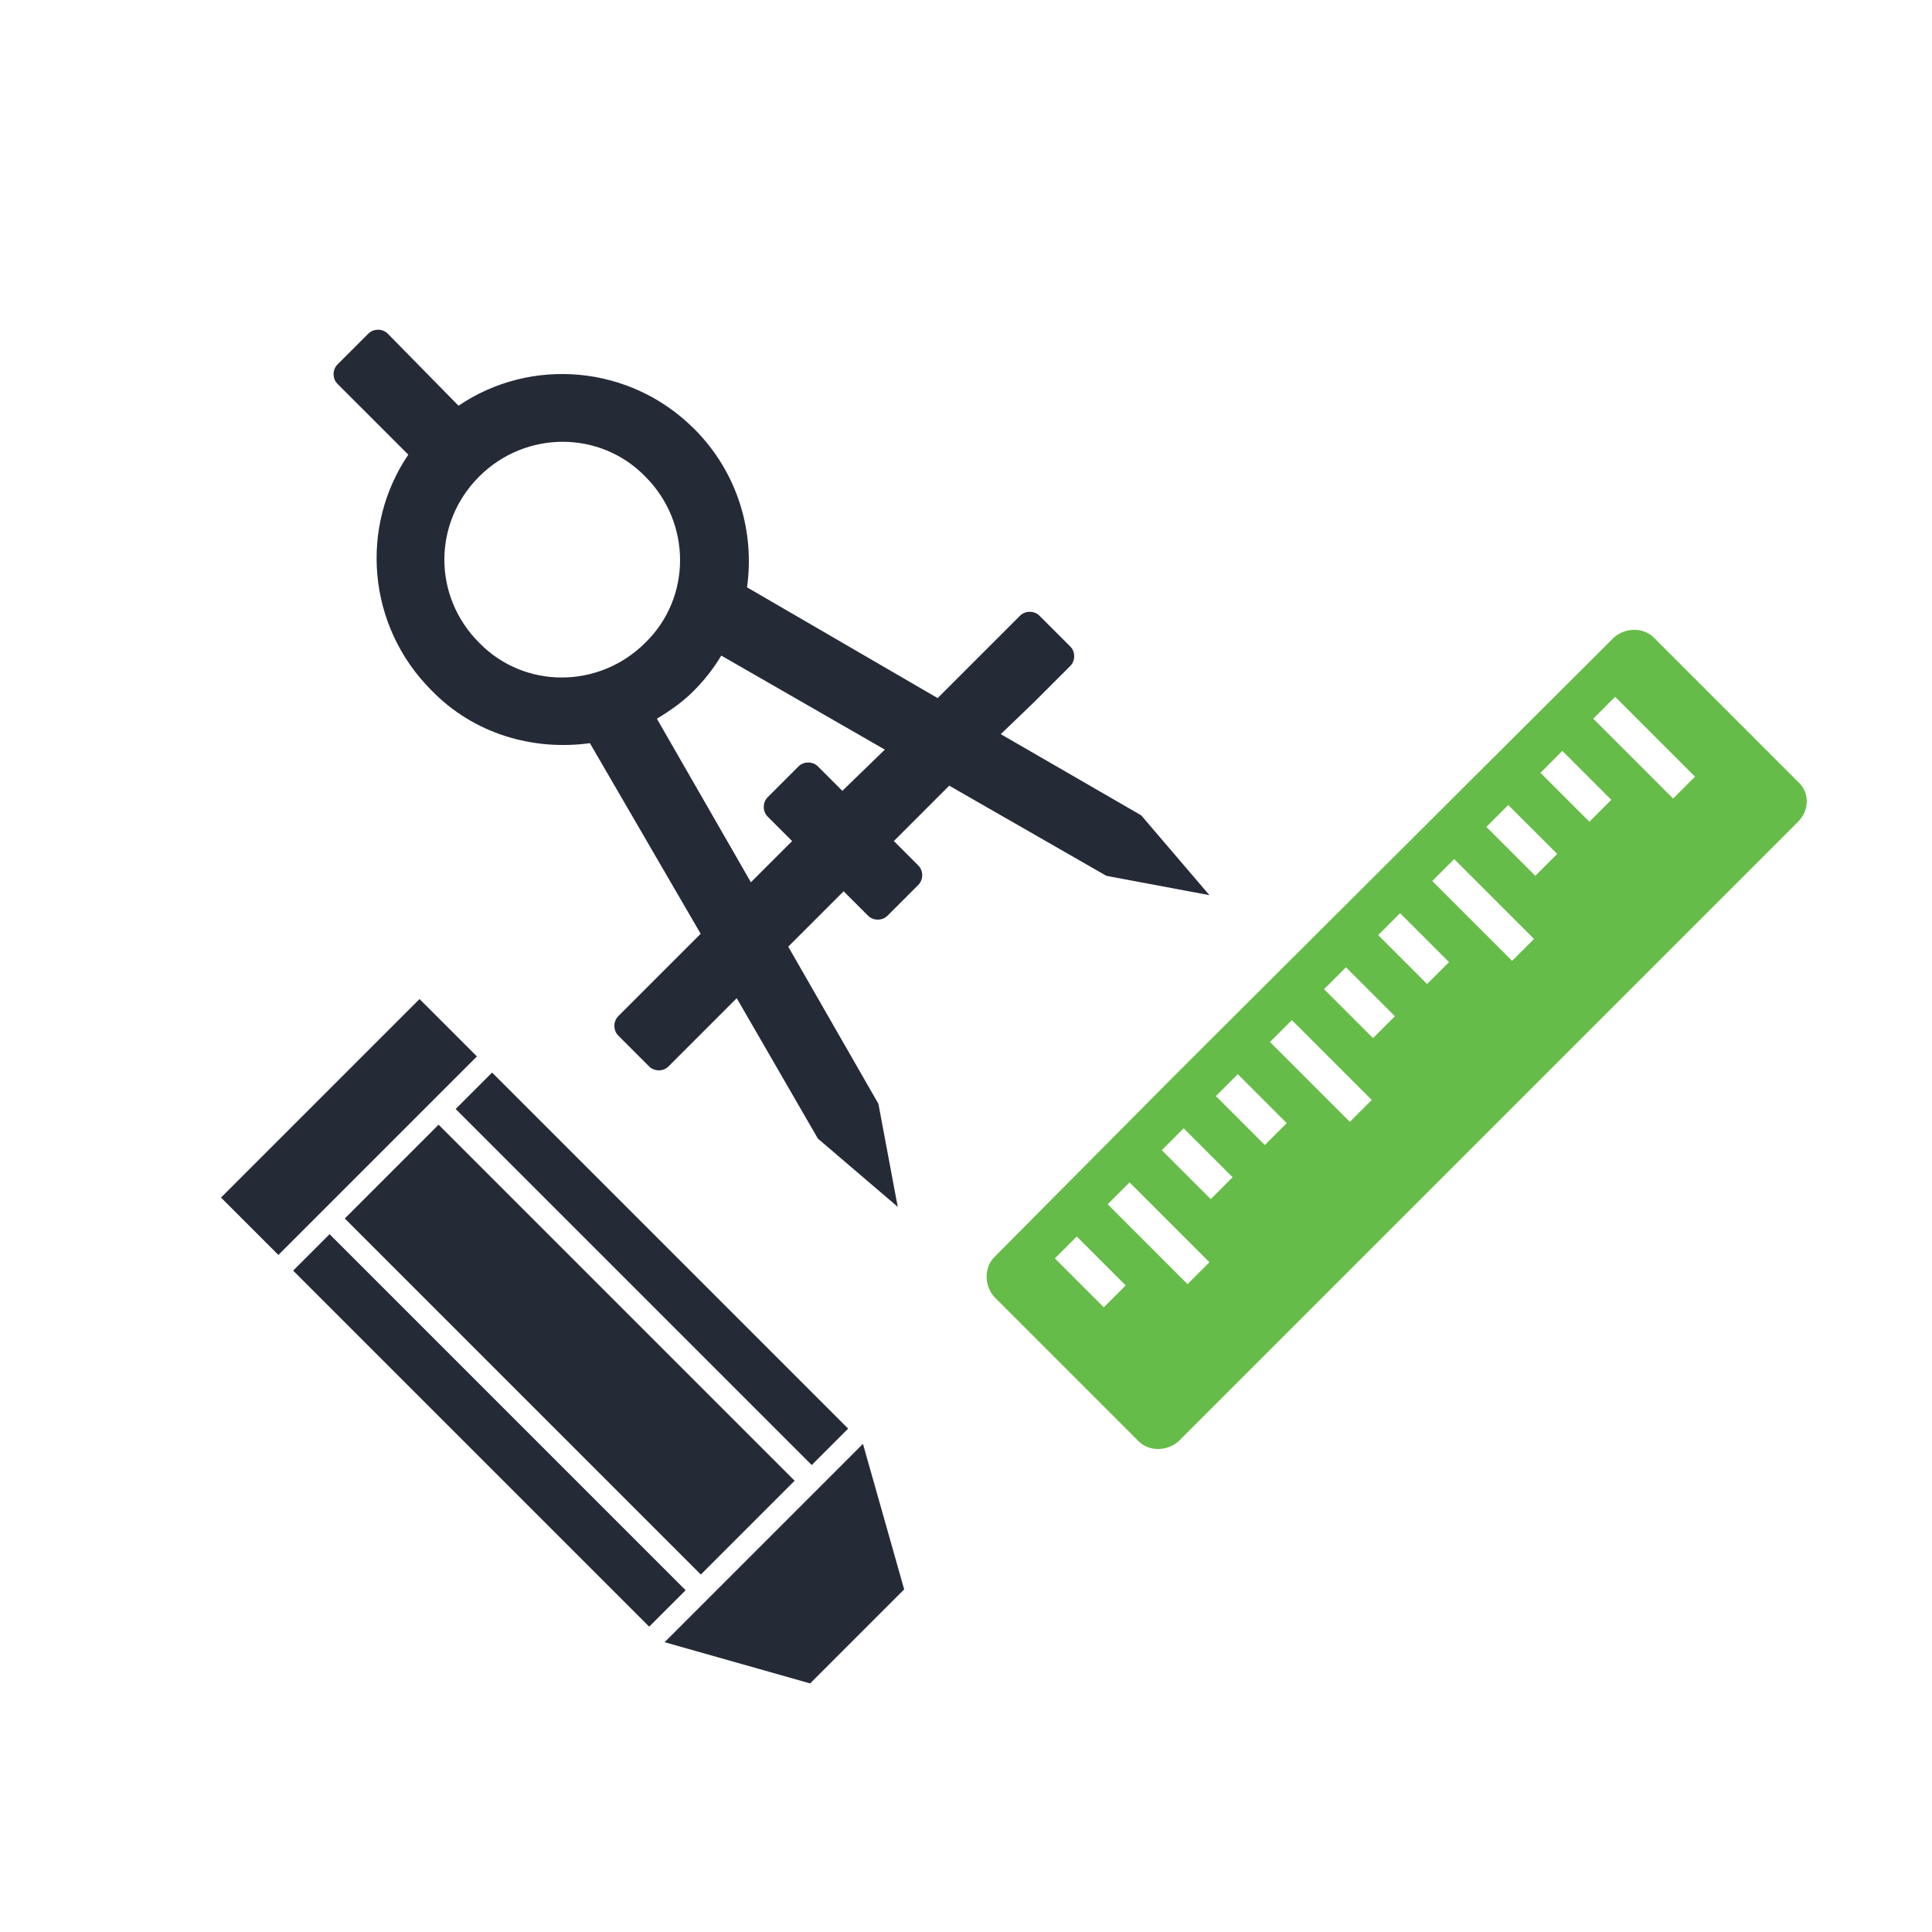
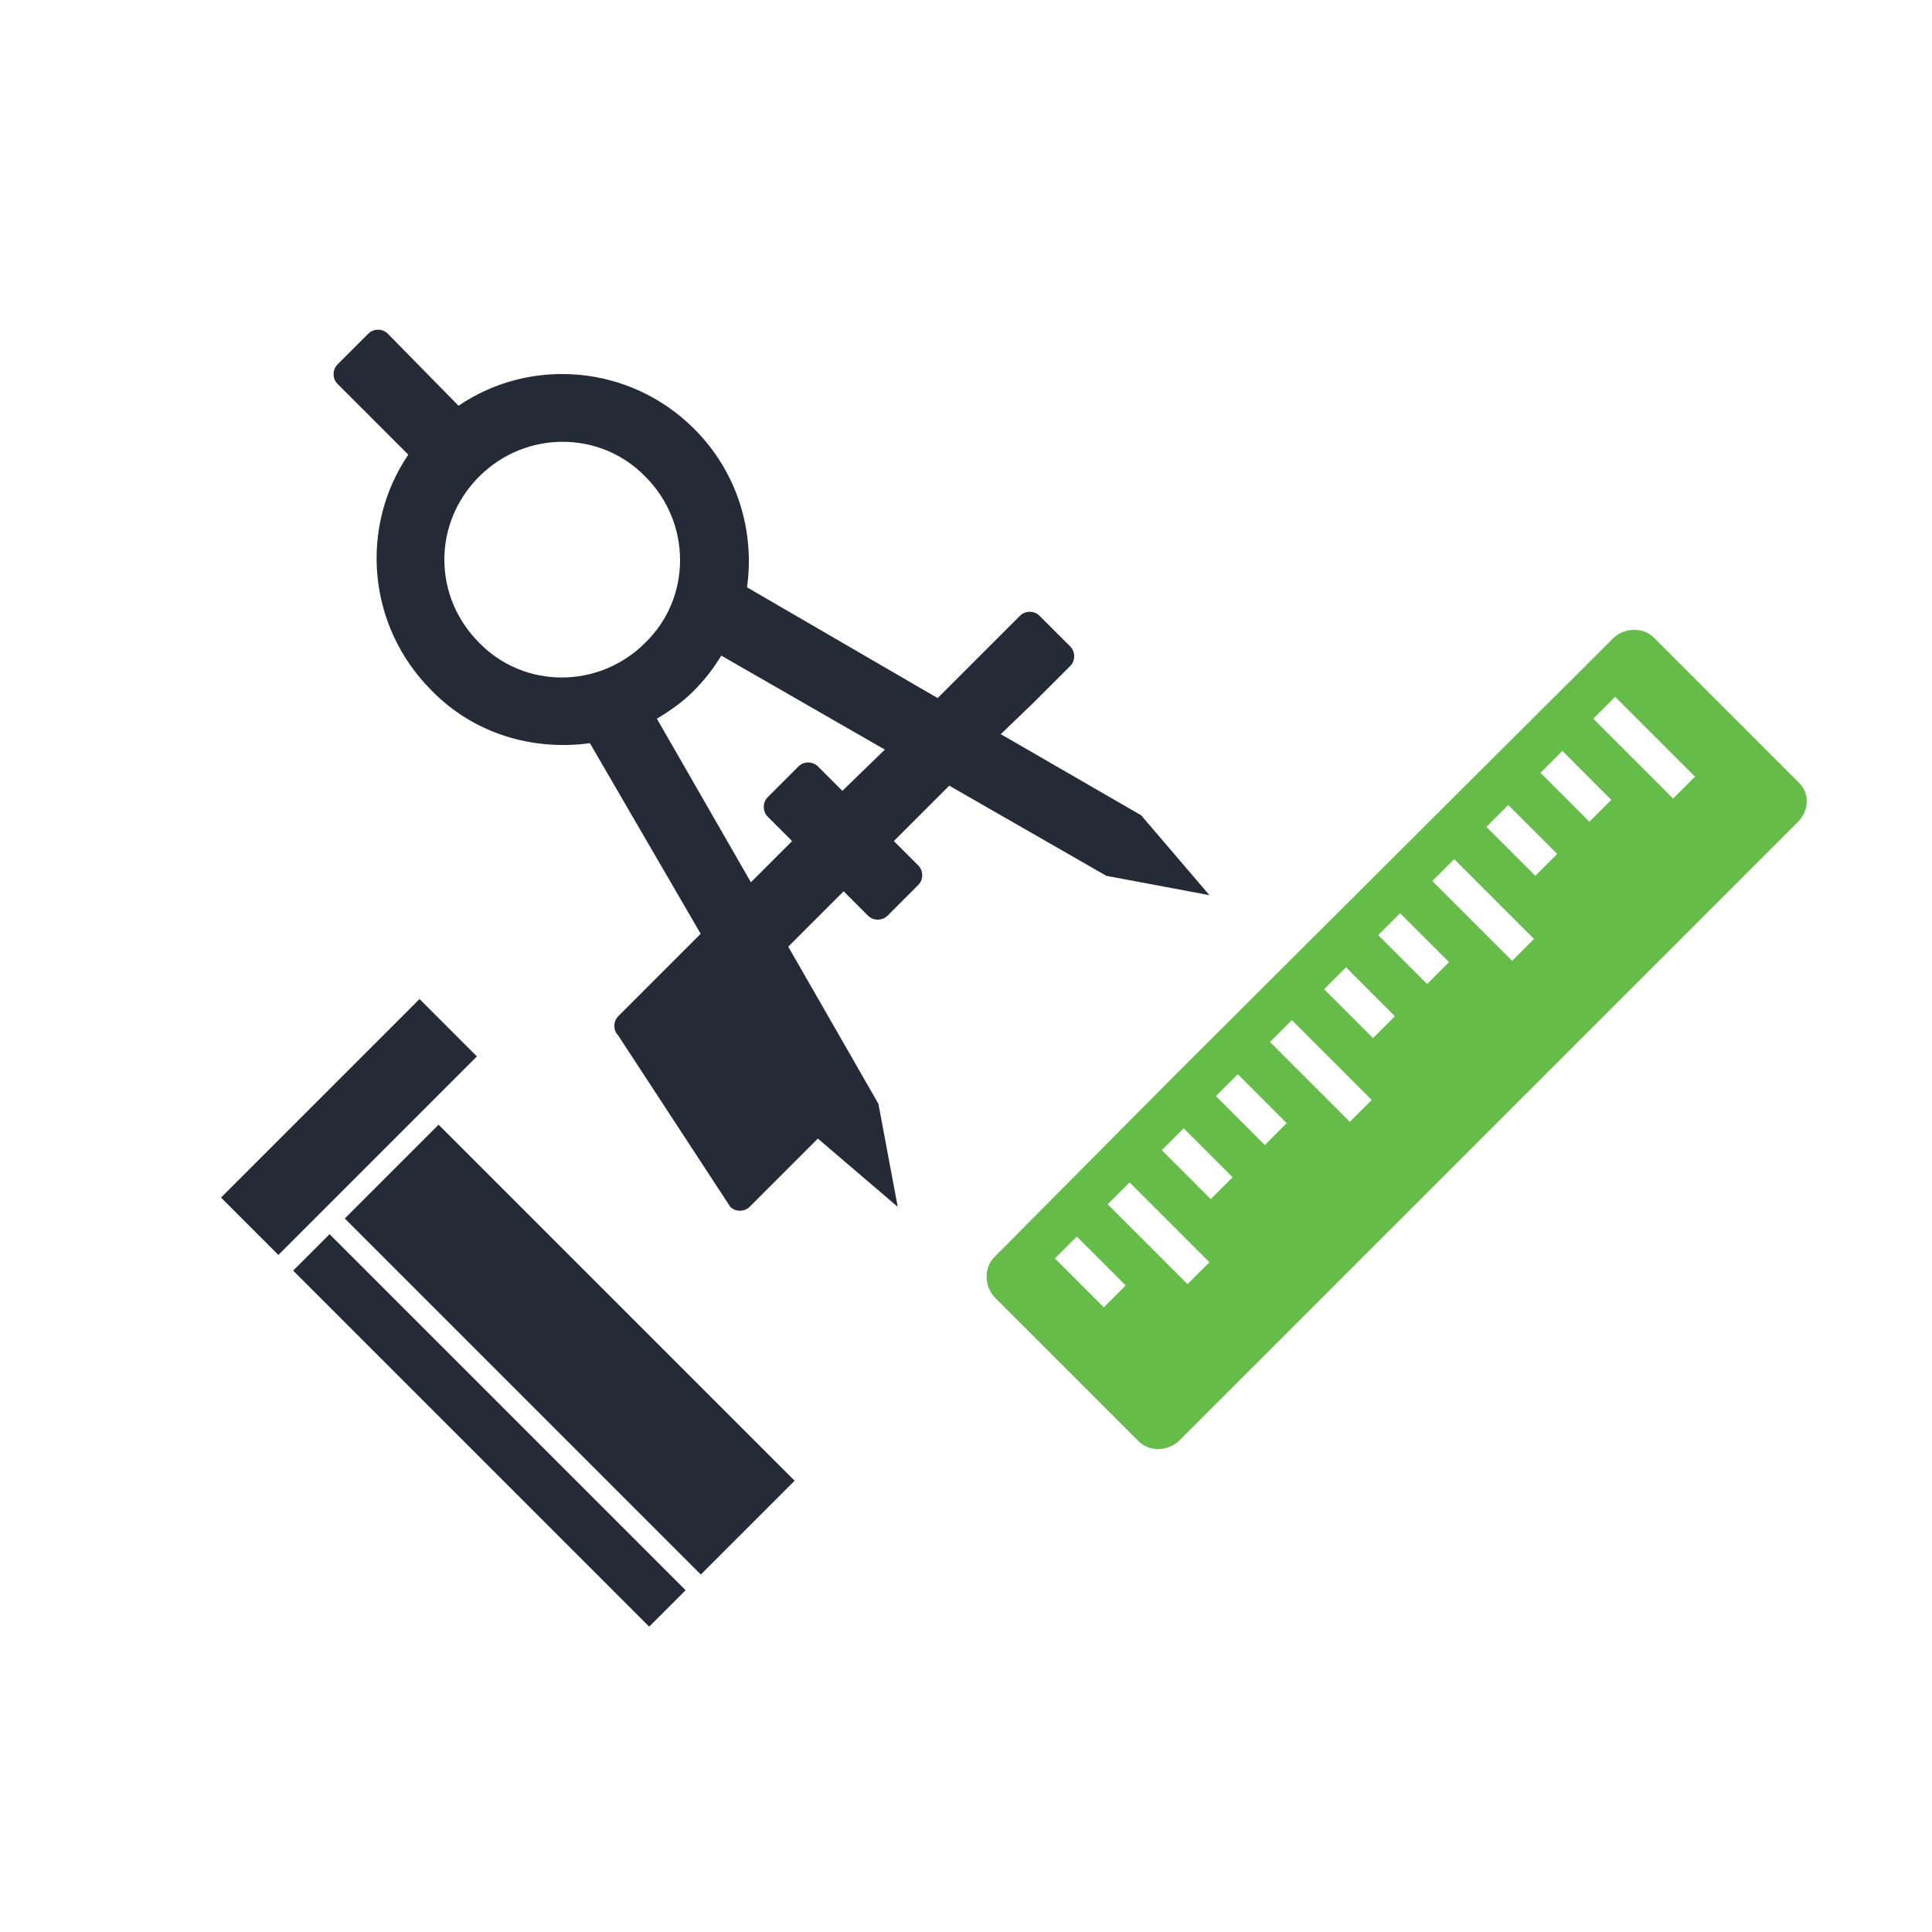
<svg xmlns="http://www.w3.org/2000/svg" version="1.1" id="Layer_1" x="0px" y="0px" viewBox="0 0 150 150" style="enable-background:new 0 0 150 150;" xml:space="preserve">
  <style type="text/css">
	.st0{fill-rule:evenodd;clip-rule:evenodd;fill:#252A37;}
	.st1{fill-rule:evenodd;clip-rule:evenodd;fill:#66BC48;}
</style>
-   <path class="st0" d="M35.6,31.5c5.6-3.8,13.3-3.2,18.3,1.8c3.4,3.4,4.7,8,4.1,12.3l14.8,8.6l3.6-3.6l2.8-2.8c0.4-0.4,1.1-0.4,1.5,0  l2.4,2.4c0.4,0.4,0.4,1.1,0,1.5l-2.8,2.8L77.7,57l10.9,6.3l5.3,6.2l-8-1.5l-12.2-7l-4.3,4.3l1.9,1.9c0.4,0.4,0.4,1.1,0,1.5l-2.4,2.4  c-0.4,0.4-1.1,0.4-1.5,0l-1.9-1.9l-4.3,4.3l7,12.2l1.5,8l-6.2-5.3l-6.3-10.9l-2.5,2.5l-2.8,2.8c-0.4,0.4-1.1,0.4-1.5,0L48,80.4  c-0.4-0.4-0.4-1.1,0-1.5l2.8-2.8l3.6-3.6l-8.6-14.8c-4.4,0.6-9-0.7-12.3-4.1c-5-5-5.6-12.7-1.8-18.3l-5.5-5.5  c-0.4-0.4-0.4-1.1,0-1.5l2.4-2.4c0.4-0.4,1.1-0.4,1.5,0L35.6,31.5z M68.7,58.2L56,50.9c-0.6,1-1.3,1.9-2.2,2.8  C53,54.5,52,55.2,51,55.8l7.3,12.7l3.2-3.2l-1.9-1.9c-0.4-0.4-0.4-1.1,0-1.5l2.4-2.4c0.4-0.4,1.1-0.4,1.5,0l1.9,1.9L68.7,58.2z   M37.2,37c3.6-3.6,9.4-3.6,12.9,0c3.6,3.6,3.6,9.4,0,12.9c-3.6,3.6-9.4,3.6-12.9,0C33.6,46.3,33.6,40.6,37.2,37" />
+   <path class="st0" d="M35.6,31.5c5.6-3.8,13.3-3.2,18.3,1.8c3.4,3.4,4.7,8,4.1,12.3l14.8,8.6l3.6-3.6l2.8-2.8c0.4-0.4,1.1-0.4,1.5,0  l2.4,2.4c0.4,0.4,0.4,1.1,0,1.5l-2.8,2.8L77.7,57l10.9,6.3l5.3,6.2l-8-1.5l-12.2-7l-4.3,4.3l1.9,1.9c0.4,0.4,0.4,1.1,0,1.5l-2.4,2.4  c-0.4,0.4-1.1,0.4-1.5,0l-1.9-1.9l-4.3,4.3l7,12.2l1.5,8l-6.2-5.3l-2.5,2.5l-2.8,2.8c-0.4,0.4-1.1,0.4-1.5,0L48,80.4  c-0.4-0.4-0.4-1.1,0-1.5l2.8-2.8l3.6-3.6l-8.6-14.8c-4.4,0.6-9-0.7-12.3-4.1c-5-5-5.6-12.7-1.8-18.3l-5.5-5.5  c-0.4-0.4-0.4-1.1,0-1.5l2.4-2.4c0.4-0.4,1.1-0.4,1.5,0L35.6,31.5z M68.7,58.2L56,50.9c-0.6,1-1.3,1.9-2.2,2.8  C53,54.5,52,55.2,51,55.8l7.3,12.7l3.2-3.2l-1.9-1.9c-0.4-0.4-0.4-1.1,0-1.5l2.4-2.4c0.4-0.4,1.1-0.4,1.5,0l1.9,1.9L68.7,58.2z   M37.2,37c3.6-3.6,9.4-3.6,12.9,0c3.6,3.6,3.6,9.4,0,12.9c-3.6,3.6-9.4,3.6-12.9,0C33.6,46.3,33.6,40.6,37.2,37" />
  <rect x="16.2" y="84.4" transform="matrix(0.707 -0.707 0.707 0.707 -53.965 44.762)" class="st0" width="21.8" height="6.3" />
-   <polygon class="st0" points="51.6,127.5 62.9,130.7 70.2,123.4 67,112.1 " />
  <rect x="36" y="91.5" transform="matrix(0.707 -0.707 0.707 0.707 -67.383 59.411)" class="st0" width="4" height="39.1" />
  <rect x="39.1" y="85.2" transform="matrix(0.707 -0.707 0.707 0.707 -61.11 62.01)" class="st0" width="10.3" height="39.1" />
-   <rect x="48.6" y="79" transform="matrix(0.707 -0.707 0.707 0.707 -54.835 64.609)" class="st0" width="4" height="39.1" />
  <path class="st1" d="M139.6,60.7l-11.2-11.2c-0.8-0.8-2.2-0.8-3.1,0L91.4,83.3L77.2,97.6c-0.8,0.8-0.8,2.2,0,3.1l11.2,11.2  c0.8,0.8,2.2,0.8,3.1,0l14.2-14.2l33.9-33.9C140.5,62.9,140.5,61.5,139.6,60.7 M94,93.1l-3.8-3.8l1.7-1.7l3.8,3.8L94,93.1z   M119.2,68l-3.8-3.8l1.7-1.7l3.8,3.8L119.2,68z M123.4,63.8l-3.8-3.8l1.7-1.7l3.8,3.8L123.4,63.8z M110.8,76.4l-3.8-3.8l1.7-1.7  l3.8,3.8L110.8,76.4z M106.6,80.6l-3.8-3.8l1.7-1.7l3.8,3.8L106.6,80.6z M98.2,88.9l-3.8-3.8l1.7-1.7l3.8,3.8L98.2,88.9z   M85.7,101.5l-3.8-3.8l1.7-1.7l3.8,3.8L85.7,101.5z M129.9,62l-6.2-6.2l1.7-1.7l6.2,6.2L129.9,62z M117.4,74.6l-6.2-6.2l1.7-1.7  l6.2,6.2L117.4,74.6z M104.8,87.1l-6.2-6.2l1.7-1.7l6.2,6.2L104.8,87.1z M92.2,99.7L86,93.5l1.7-1.7l6.2,6.2L92.2,99.7z" />
</svg>